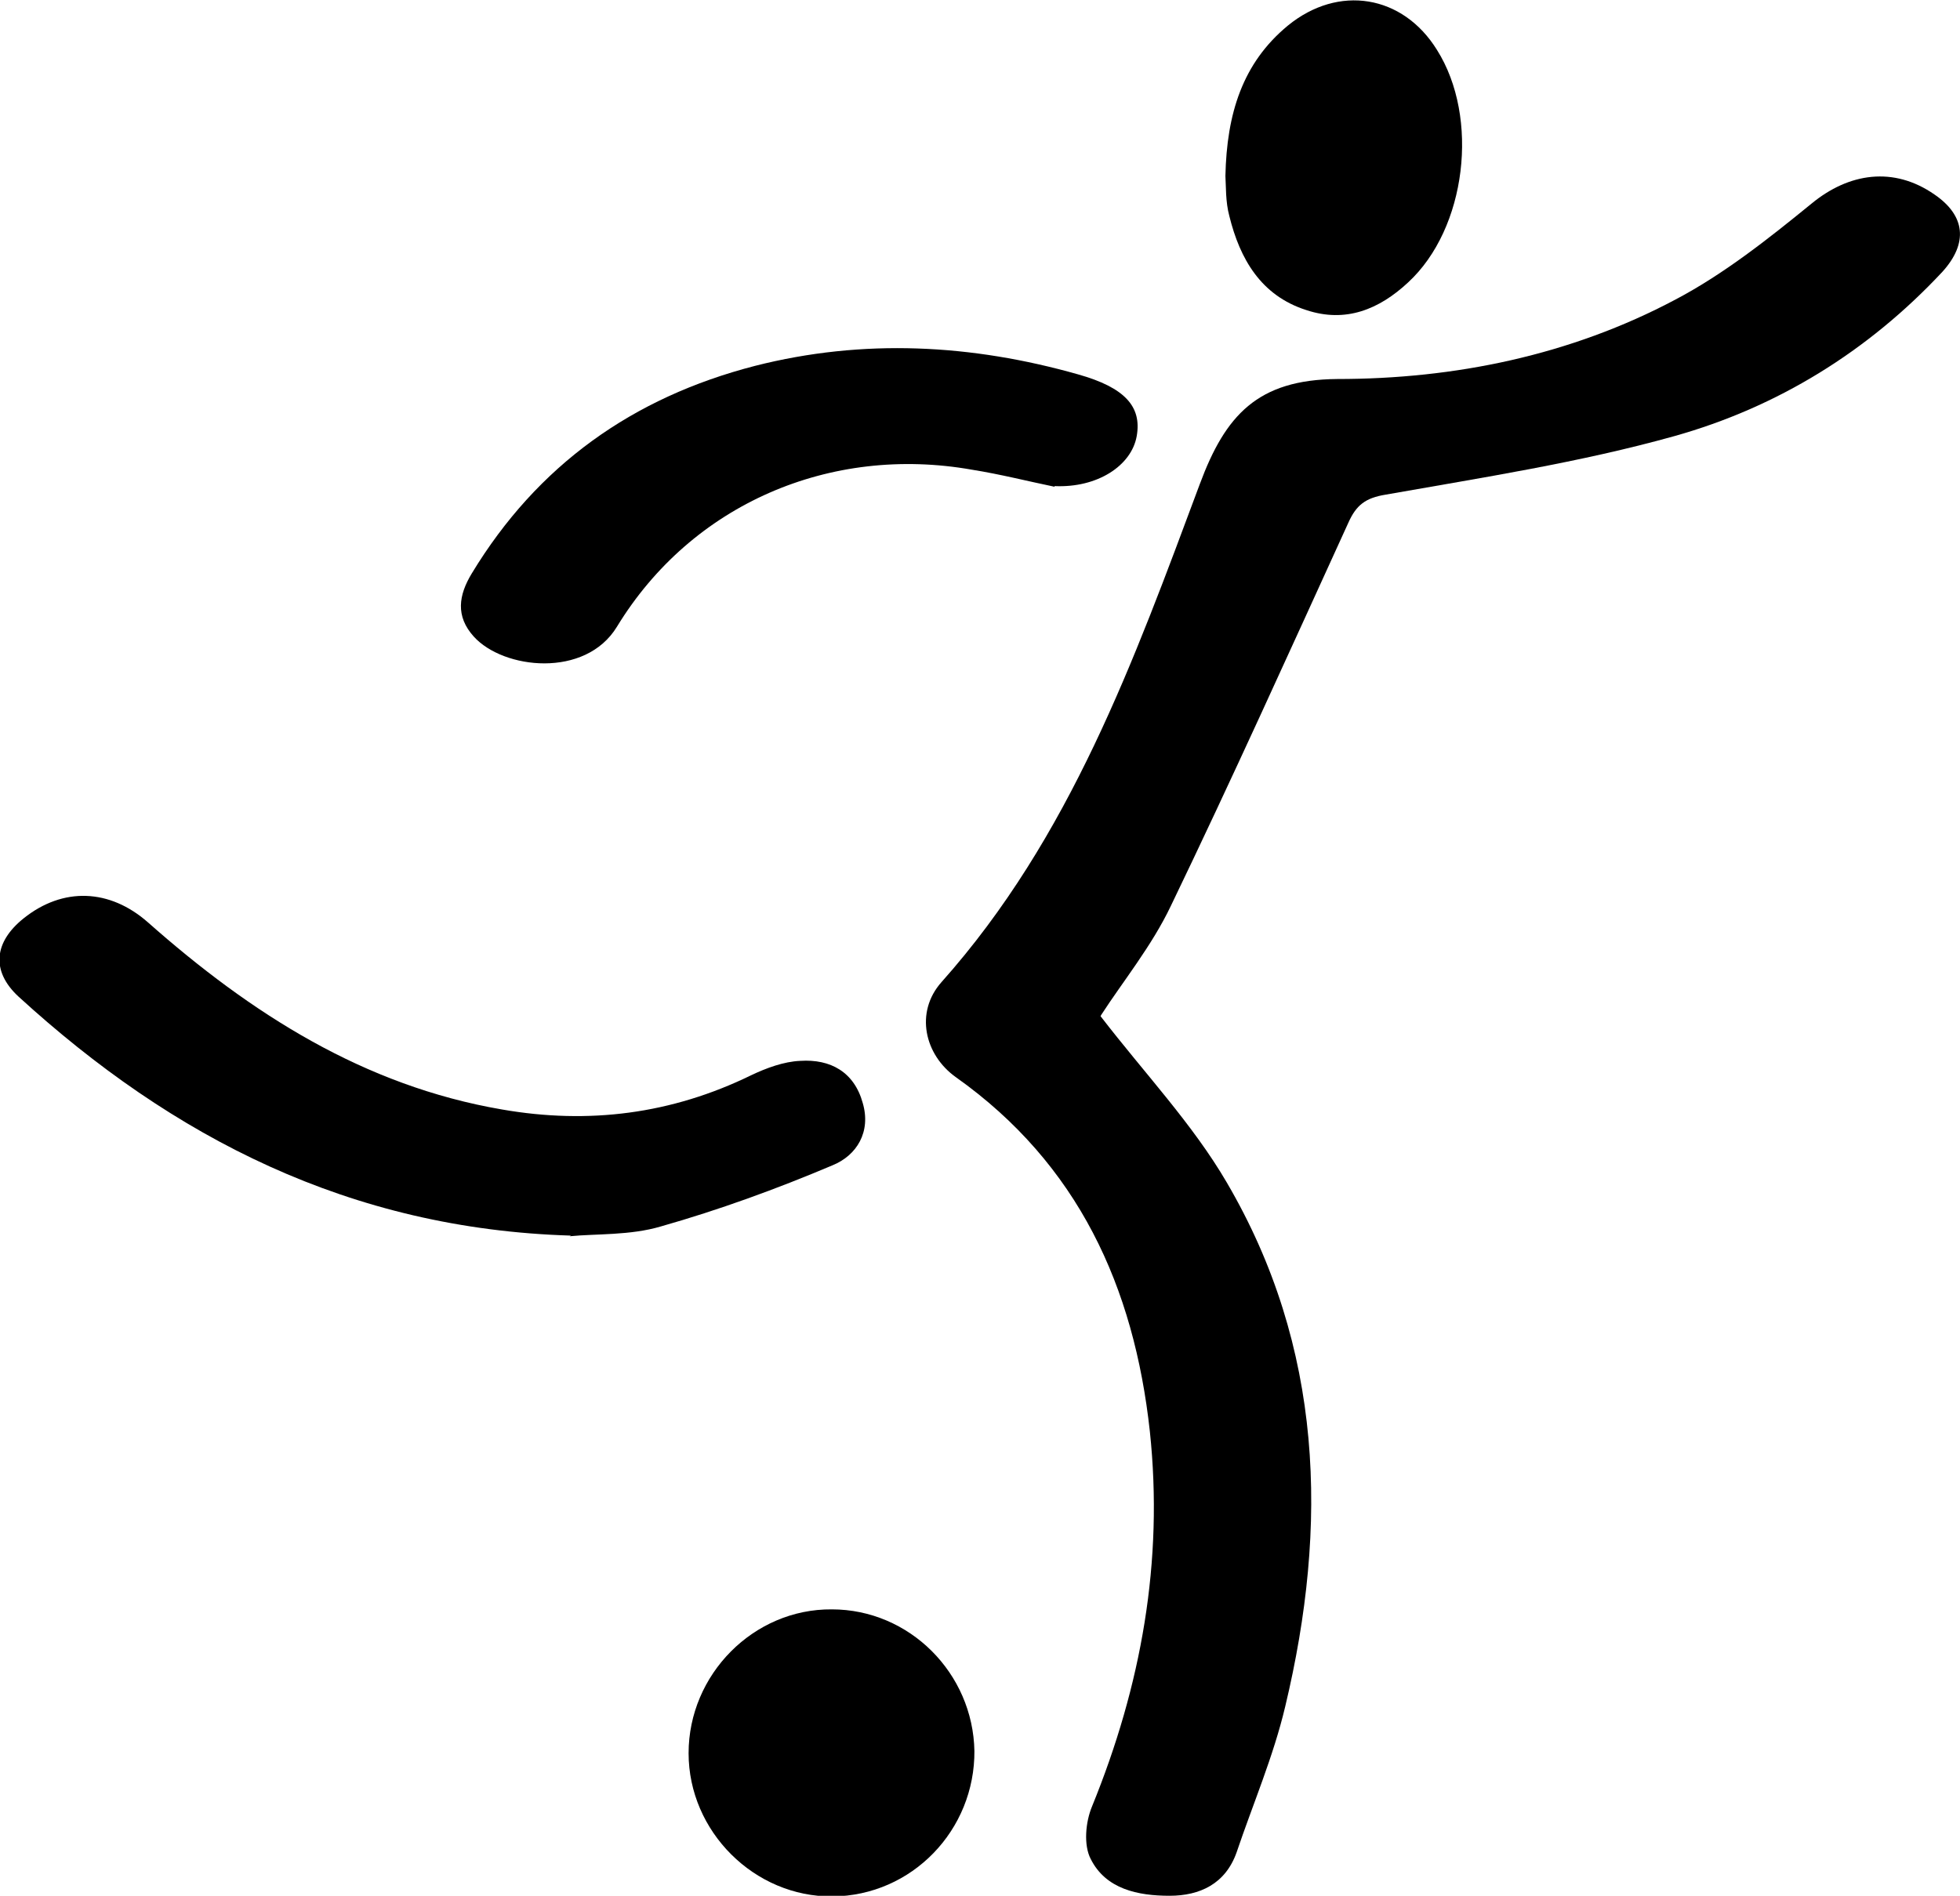
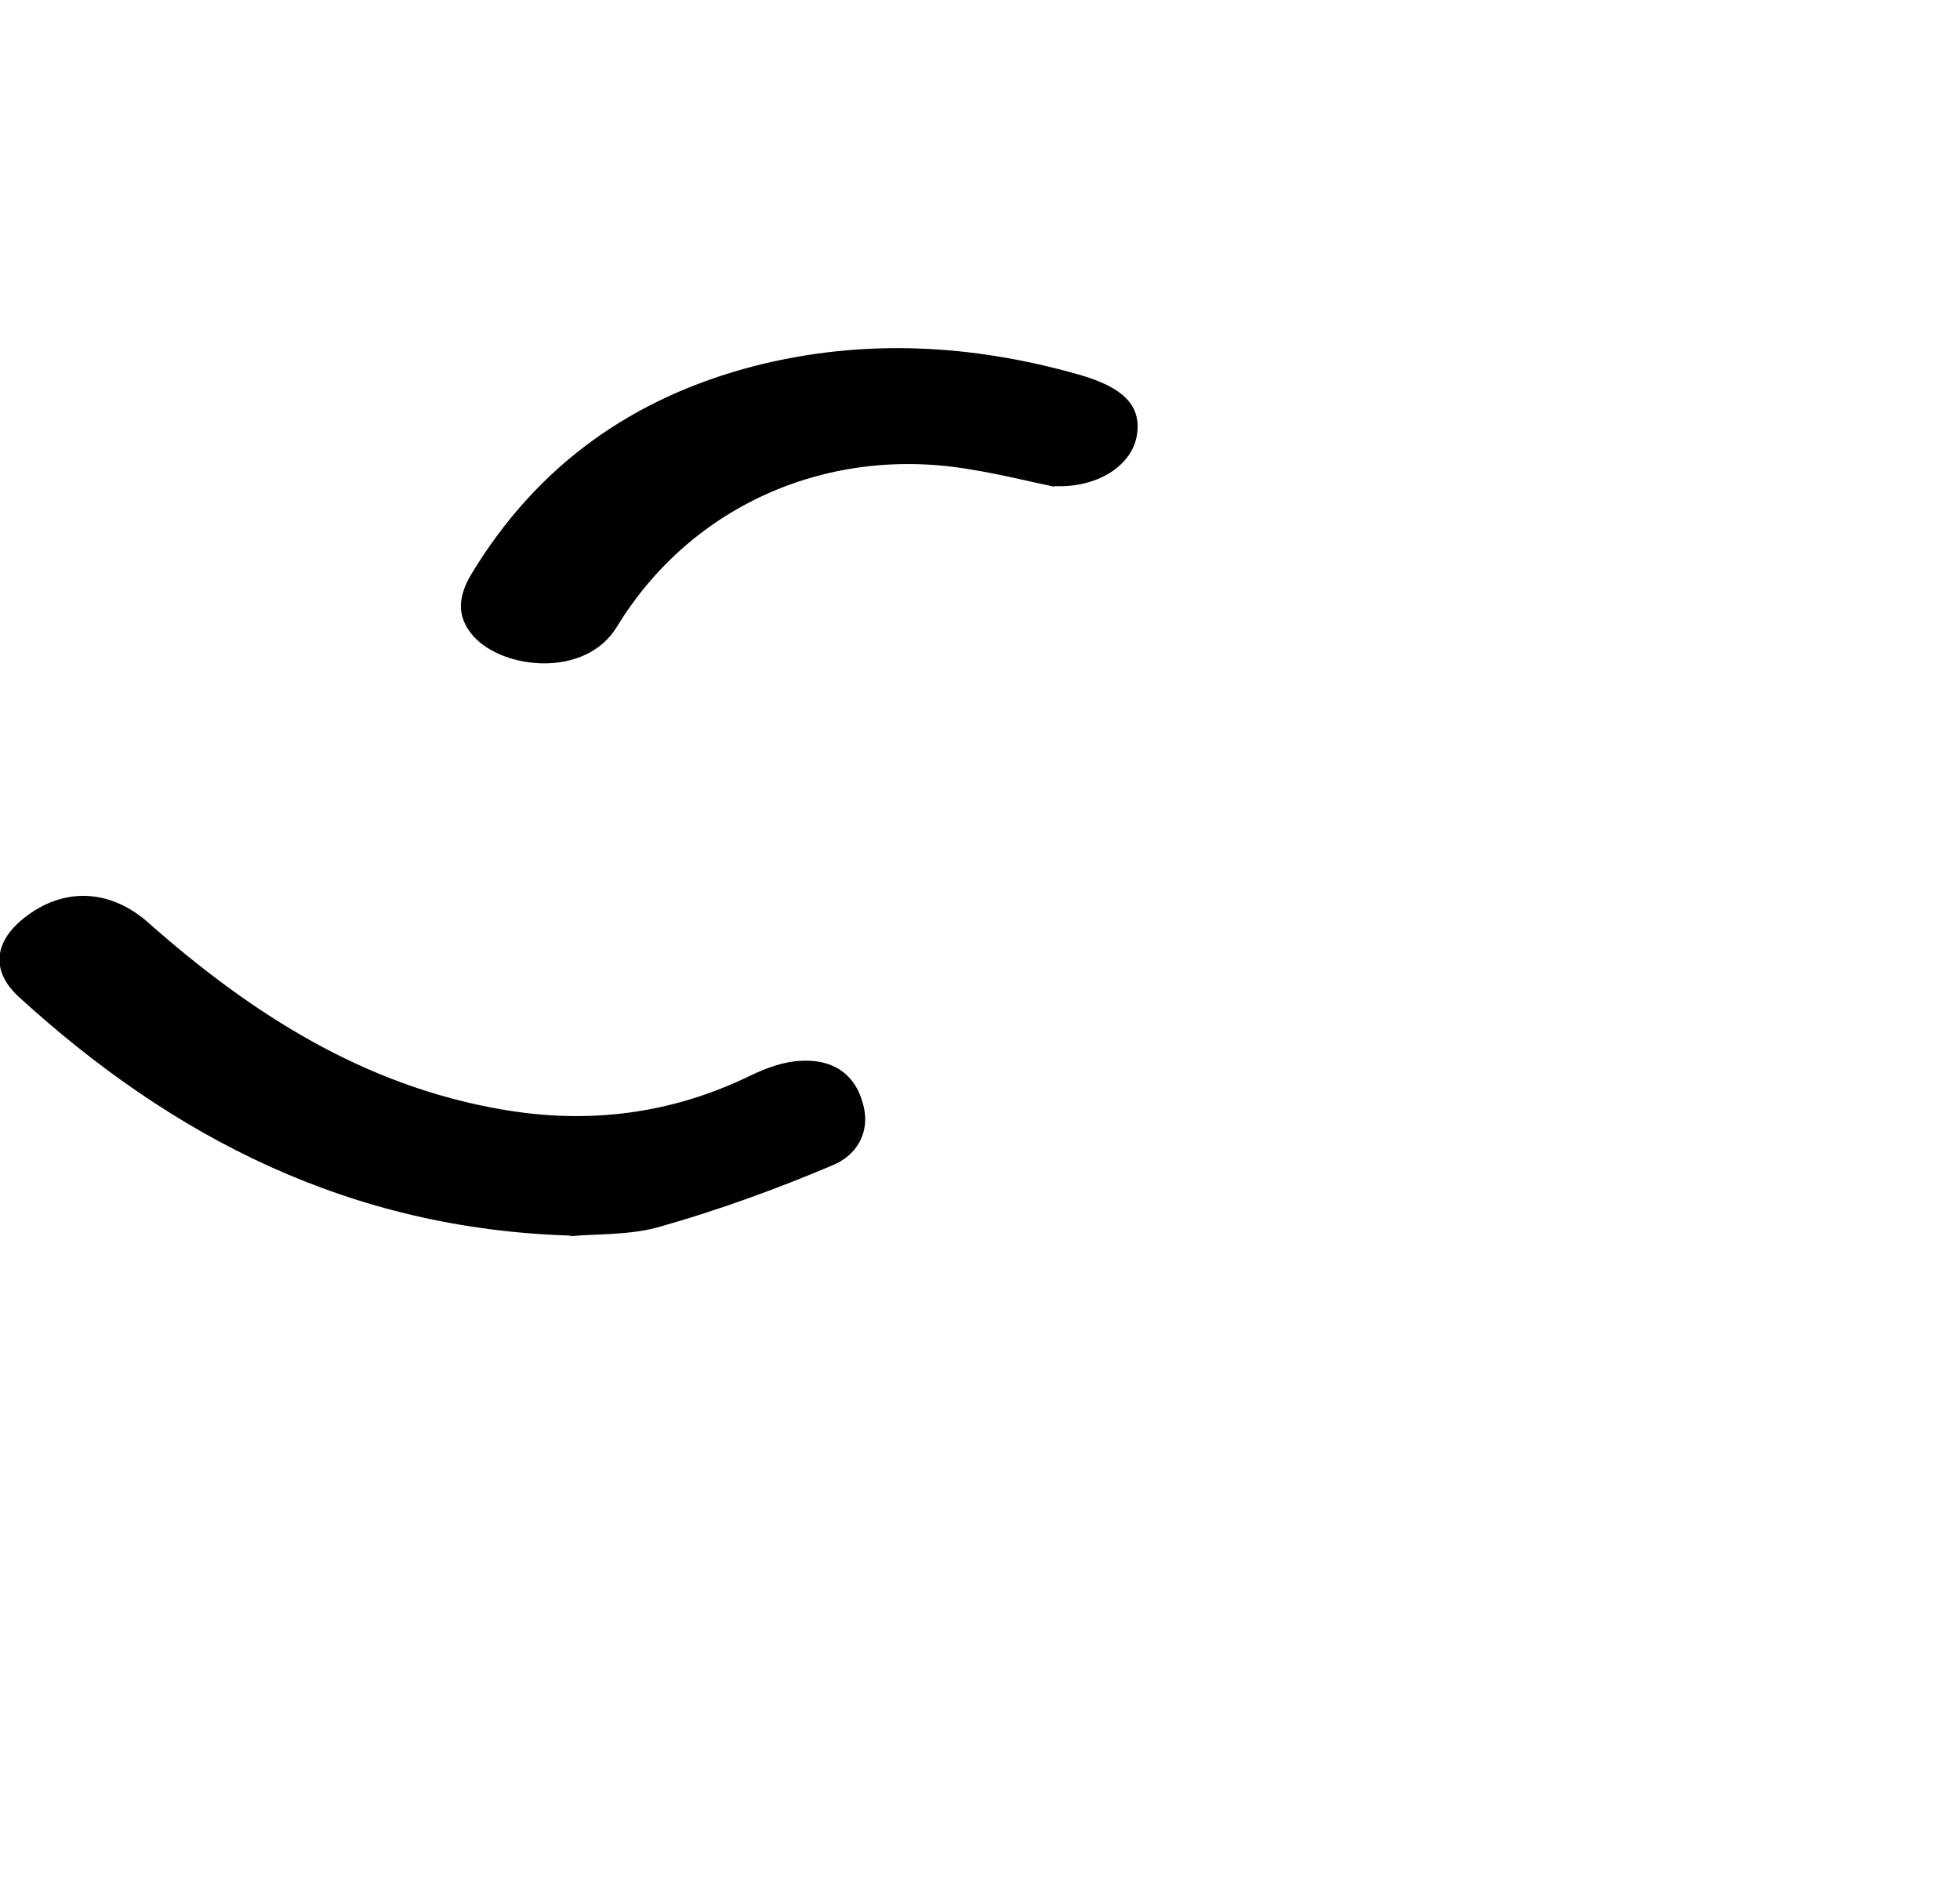
<svg xmlns="http://www.w3.org/2000/svg" version="1.1" viewBox="0 0 298.3 288.6">
  <g>
    <g id="Laag_1">
      <g>
-         <path d="M167.5,154.7c6.7,8.7,14,16.4,19.2,25.3,14.7,25.1,15.5,52.2,8.9,79.8-1.8,7.6-4.9,14.8-7.4,22.2-1.7,4.8-5.6,6.6-10.2,6.6-4.8,0-9.7-1-12-5.6-1.1-2.1-.8-5.6.2-8,7.5-18.4,10.9-37.3,8.8-57.1-2.4-22-10.9-40.7-29.5-53.9-4.8-3.4-6.3-9.9-2.2-14.5,19.6-22,29.3-49,39.3-75.8,3.9-10.5,8.8-15.9,20.9-16,17.9,0,35.5-3.6,51.5-12.1,7.4-3.9,14.2-9.3,20.7-14.6,5.7-4.7,12.5-5.7,18.7-1.4,4.7,3.2,5.2,7.4,1.2,11.8-11.3,12.1-25.1,20.6-40.8,25-14.3,4-29.2,6.3-43.9,8.9-3.1.5-4.5,1.6-5.7,4.3-8.9,19.5-17.7,39-27,58.3-2.9,6.1-7.3,11.5-10.6,16.6Z" />
        <path d="M86.9,188.1c-33.6-1-60.6-14.9-84.1-36.4-4.2-3.9-3.7-8.3.8-11.9,6-4.8,13.1-4.5,18.9.6,15.7,13.9,32.9,24.9,53.9,28.5,13.2,2.3,25.8.7,37.9-5.2,2.3-1.1,5-2.1,7.5-2.2,4.6-.3,8.2,1.7,9.5,6.4,1.3,4.4-.9,8-4.6,9.5-8.5,3.6-17.3,6.8-26.1,9.3-4.7,1.4-9.9,1.1-13.9,1.5Z" />
        <path d="M160.5,74.1c-3.9-.8-8.2-1.9-12.6-2.6-21.5-3.8-42.6,5.2-54,23.9-4.8,7.9-17.3,6.5-21.8,1.5-2.8-3.1-2.3-6.3-.3-9.6,10-16.5,24.5-26.8,43.1-31.6,16.5-4.2,33-3.3,49.2,1.3,7.1,2,9.7,4.9,8.9,9.4-.8,4.5-6,7.9-12.5,7.6Z" />
-         <path d="M148.3,266.5c.1,12.1-9.5,22.1-21.6,22.2-11.9.1-21.9-9.9-21.9-21.8,0-12,9.9-22,21.8-21.9,11.8,0,21.5,9.7,21.7,21.6Z" />
-         <path d="M186.5,26.8c.2-9.5,2.6-17.2,9.5-22.9,7.7-6.3,17.5-4.7,22.7,3.7,6.5,10.3,4.5,27.2-4.4,35.4-4.4,4.1-9.5,6.2-15.5,4.2-6.9-2.2-10.1-7.8-11.7-14.3-.6-2.2-.5-4.6-.6-6.1Z" />
      </g>
    </g>
  </g>
</svg>